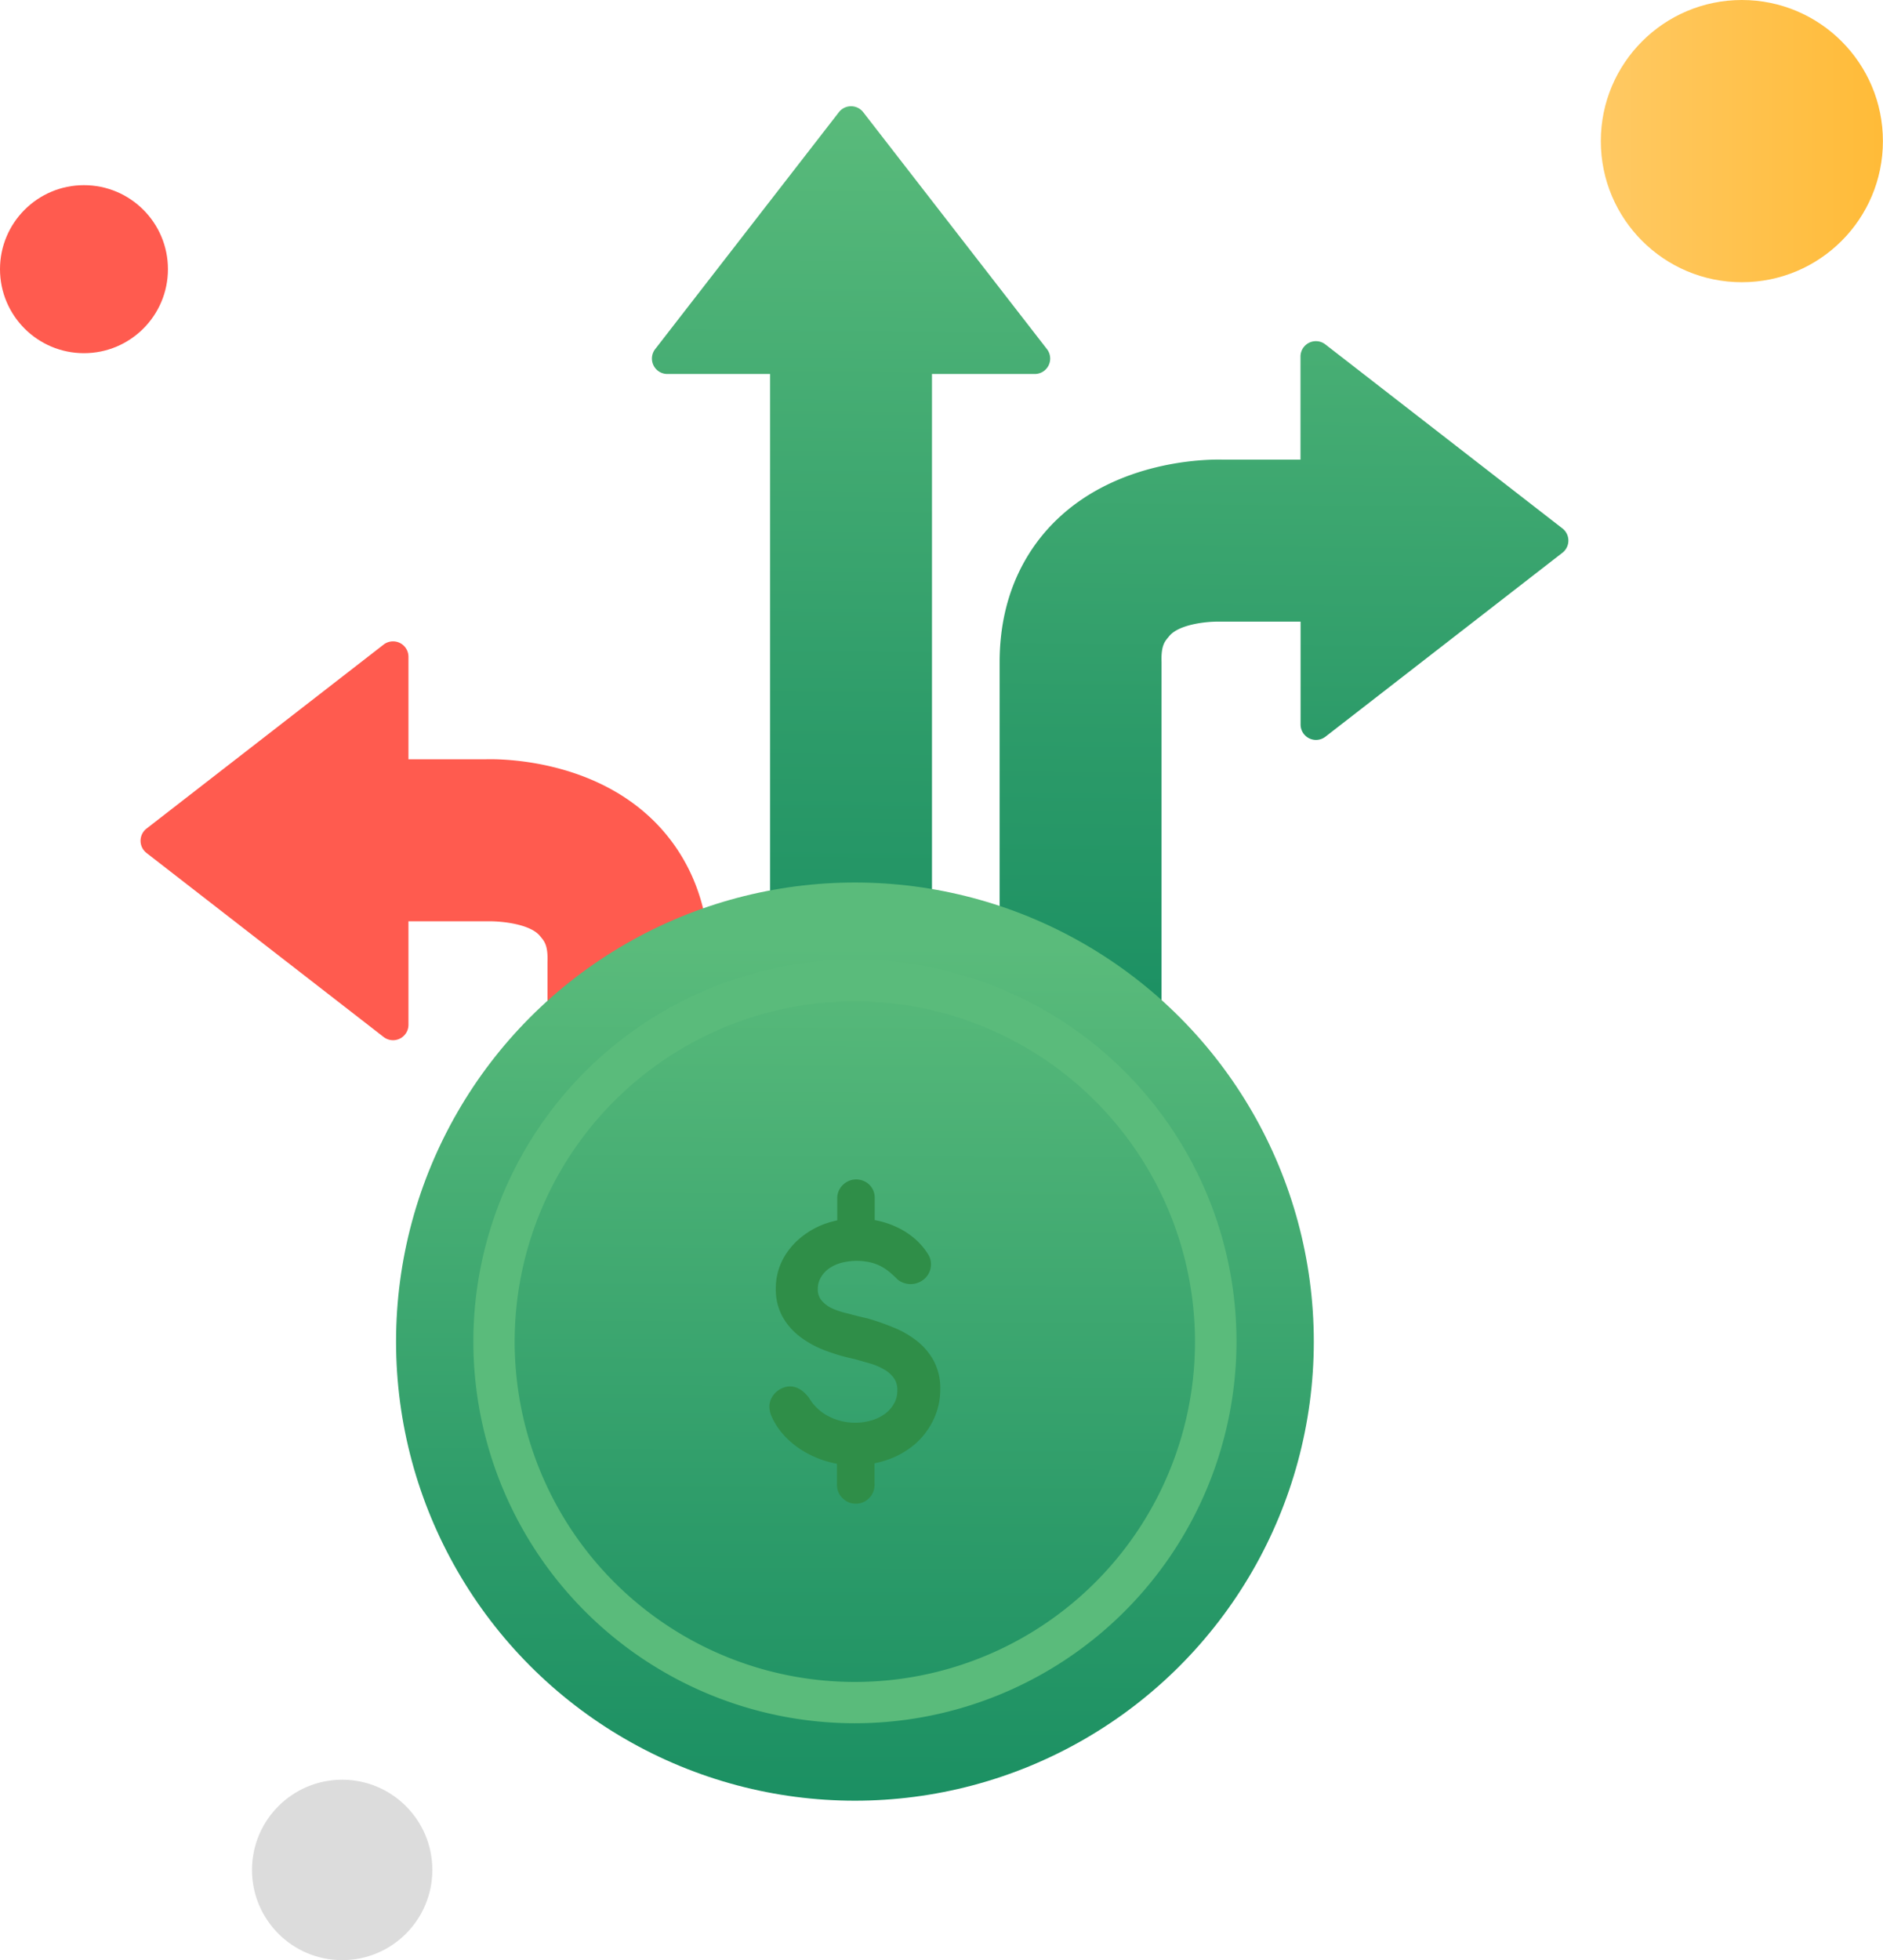
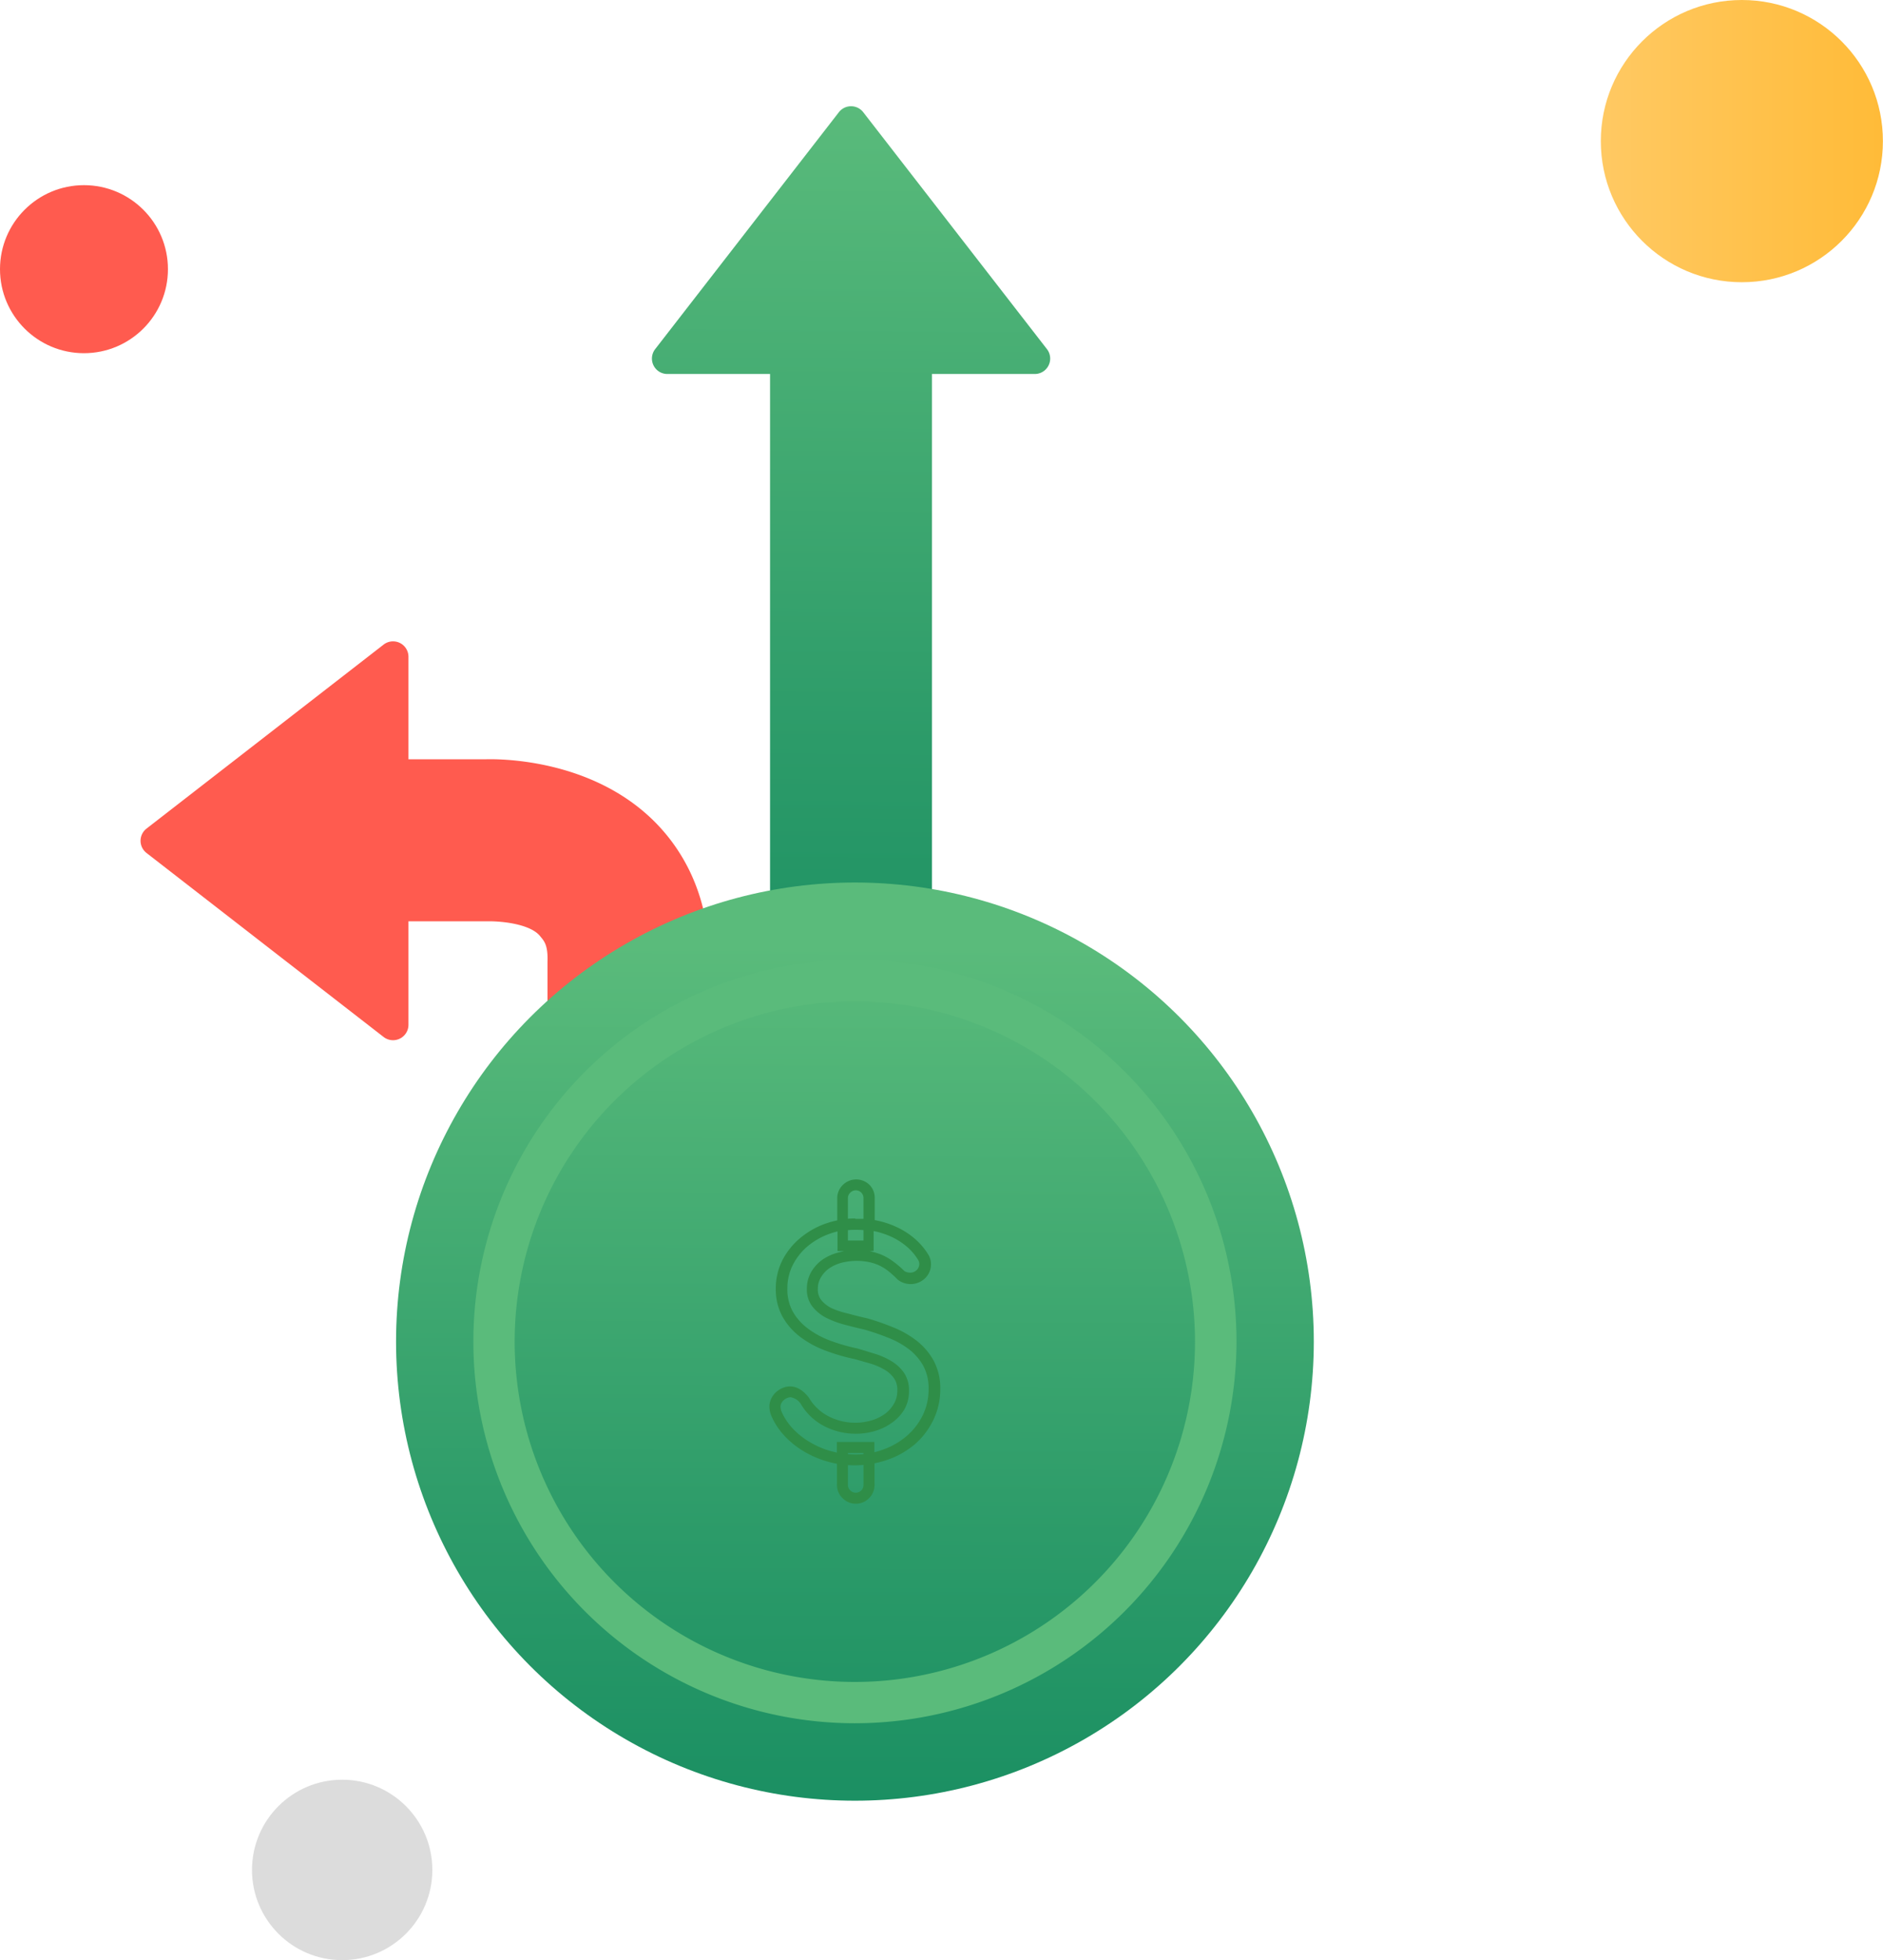
<svg xmlns="http://www.w3.org/2000/svg" xmlns:xlink="http://www.w3.org/1999/xlink" viewBox="0 0 206.53 214.9">
  <defs>
    <style>.cls-1{fill:#ff5b4f;}.cls-2{fill:#dcdcdc;}.cls-3{fill:url(#linear-gradient);}.cls-4{fill:url(#linear-gradient-2);}.cls-5{fill:url(#linear-gradient-3);}.cls-6{fill:url(#linear-gradient-4);}.cls-7{fill:#5abb7b;}.cls-8{fill:#2f8e48;}</style>
    <linearGradient id="linear-gradient" x1="175.58" y1="15.47" x2="206.53" y2="15.47" gradientUnits="userSpaceOnUse">
      <stop offset="0" stop-color="#ffc963" />
      <stop offset="1" stop-color="#ffbb38" />
    </linearGradient>
    <linearGradient id="linear-gradient-2" x1="93.58" y1="11.03" x2="92.68" y2="120.78" gradientUnits="userSpaceOnUse">
      <stop offset="0" stop-color="#5abb7b" />
      <stop offset="0.64" stop-color="#2c9b69" />
      <stop offset="1" stop-color="#178d61" />
    </linearGradient>
    <linearGradient id="linear-gradient-3" x1="141.31" y1="10.37" x2="140.41" y2="120.12" xlink:href="#linear-gradient-2" />
    <linearGradient id="linear-gradient-4" x1="93.96" y1="103.64" x2="93.51" y2="204.3" xlink:href="#linear-gradient-2" />
  </defs>
  <title>flexible pricing</title>
  <g id="Layer_2" data-name="Layer 2">
    <g id="Layer_1-2" data-name="Layer 1">
      <circle class="cls-1" cx="9.21" cy="29.51" r="9.21" />
      <circle class="cls-2" cx="37.53" cy="205" r="9.89" />
      <circle class="cls-3" cx="191.05" cy="15.47" r="15.47" />
      <path class="cls-1" d="M71.51,89.8c-6.75-6.48-16.32-6.62-18.26-6.56H44.8V72a1.69,1.69,0,0,0-2.73-1.33l-26,20.17a1.69,1.69,0,0,0,0,2.67l26,20.17a1.69,1.69,0,0,0,2.73-1.33V101h8.57l.29,0c1.55,0,4.55.33,5.59,1.64.39.49.87.9.8,2.8v61.13H77.8V105.45C77.8,97.5,74.38,92.56,71.51,89.8Z" />
      <path class="cls-4" d="M114.85,38.3l-20.17-26a1.69,1.69,0,0,0-2.67,0l-20.17,26A1.69,1.69,0,0,0,73.18,41H84.46v117.2h17.76V41h11.29A1.69,1.69,0,0,0,114.85,38.3Z" />
-       <path class="cls-5" d="M171.37,57.93l-26-20.17a1.69,1.69,0,0,0-2.73,1.33V50.39h-8.45c-1.94-.06-11.51.08-18.26,6.56-2.87,2.75-6.29,7.7-6.29,15.65v61.13h17.76V72.59c-.07-1.91.41-2.32.8-2.8,1-1.31,4-1.67,5.59-1.64l.29,0h8.57V79.43a1.69,1.69,0,0,0,2.73,1.33l26-20.17A1.69,1.69,0,0,0,171.37,57.93Z" />
      <circle class="cls-6" cx="93.77" cy="147.08" r="50.33" />
      <path class="cls-7" d="M93.77,188.92a41.85,41.85,0,1,1,41.85-41.85A41.89,41.89,0,0,1,93.77,188.92Zm0-79.15a37.31,37.31,0,1,0,37.3,37.31A37.35,37.35,0,0,0,93.77,109.77Z" />
-       <path class="cls-8" d="M85.26,155.14a2.15,2.15,0,0,1-.23-.93,1.4,1.4,0,0,1,.15-.65,1.75,1.75,0,0,1,.4-.51,2,2,0,0,1,.54-.34,1.53,1.53,0,0,1,.59-.13,2.19,2.19,0,0,1,1.59,1,5.76,5.76,0,0,0,2.28,2.19,6.89,6.89,0,0,0,3.35.79,6.6,6.6,0,0,0,1.87-.27,5.4,5.4,0,0,0,1.65-.79,4.2,4.2,0,0,0,1.18-1.3,3.45,3.45,0,0,0,.46-1.78,2.79,2.79,0,0,0-.46-1.64,3.9,3.9,0,0,0-1.19-1.09,7.64,7.64,0,0,0-1.66-.74l-1.85-.56a21.32,21.32,0,0,1-3.16-.91,10.3,10.3,0,0,1-2.62-1.41,6.54,6.54,0,0,1-1.78-2,5.6,5.6,0,0,1-.66-2.77,6.23,6.23,0,0,1,.69-2.93,7.17,7.17,0,0,1,1.82-2.25,8.36,8.36,0,0,1,2.59-1.43,9.11,9.11,0,0,1,3-.5,10.77,10.77,0,0,1,2.3.24,9.41,9.41,0,0,1,2.08.71,8,8,0,0,1,1.77,1.17,6.62,6.62,0,0,1,1.35,1.62,1.4,1.4,0,0,1,.17.66,1.53,1.53,0,0,1-.46,1.11,1.55,1.55,0,0,1-1.15.47,1.75,1.75,0,0,1-1-.35,10,10,0,0,0-1.1-1,5.67,5.67,0,0,0-1.11-.67,5.52,5.52,0,0,0-1.26-.39,8.23,8.23,0,0,0-1.49-.13,6.36,6.36,0,0,0-1.75.24,4.94,4.94,0,0,0-1.51.71,3.71,3.71,0,0,0-1.07,1.15,3,3,0,0,0-.41,1.56,2.44,2.44,0,0,0,.5,1.58,4,4,0,0,0,1.32,1,9.5,9.5,0,0,0,1.86.7q1,.28,2.16.53a27.57,27.57,0,0,1,2.78,1,9.88,9.88,0,0,1,2.42,1.39,6.54,6.54,0,0,1,1.7,2,5.74,5.74,0,0,1,.64,2.81,7,7,0,0,1-.69,3.11,7.7,7.7,0,0,1-1.88,2.46,8.62,8.62,0,0,1-2.77,1.61,9.88,9.88,0,0,1-3.38.57,10.38,10.38,0,0,1-5.26-1.42,8.94,8.94,0,0,1-2-1.56A7,7,0,0,1,85.26,155.14Zm7.16-23.77a1.41,1.41,0,0,1,.44-1,1.48,1.48,0,0,1,1.08-.43,1.32,1.32,0,0,1,1,.43,1.46,1.46,0,0,1,.41,1v5.19H92.41Zm0,27.31h2.91v4.09a1.46,1.46,0,0,1-.41,1,1.34,1.34,0,0,1-1,.43,1.45,1.45,0,0,1-1.06-.43,1.41,1.41,0,0,1-.44-1Z" />
      <path class="cls-8" d="M93.9,164.85a2,2,0,0,1-1.48-.6,2,2,0,0,1-.62-1.48v-2.3q-.5-.09-1-.23a10.88,10.88,0,0,1-2.61-1.11,9.56,9.56,0,0,1-2.09-1.66,7.66,7.66,0,0,1-1.42-2.08,2.75,2.75,0,0,1-.29-1.18,2,2,0,0,1,.22-.92,2.36,2.36,0,0,1,.53-.69,2.59,2.59,0,0,1,.71-.44c1-.41,2-.07,2.88,1.08a5.33,5.33,0,0,0,2.09,2,6.39,6.39,0,0,0,4.76.48,4.84,4.84,0,0,0,1.47-.71,3.58,3.58,0,0,0,1-1.12,2.87,2.87,0,0,0,.37-1.48,2.21,2.21,0,0,0-.35-1.29,3.32,3.32,0,0,0-1-.93,7.06,7.06,0,0,0-1.53-.68L93.75,149a21.58,21.58,0,0,1-3.2-.93,10.91,10.91,0,0,1-2.77-1.5,7.16,7.16,0,0,1-1.95-2.22,6.21,6.21,0,0,1-.74-3.06,6.85,6.85,0,0,1,.76-3.2,7.8,7.8,0,0,1,2-2.43,9,9,0,0,1,2.77-1.54,9.74,9.74,0,0,1,1.21-.33v-2.41a2,2,0,0,1,.62-1.48,2.08,2.08,0,0,1,2.92,0,2,2,0,0,1,.57,1.46v2.4l.31.06a10,10,0,0,1,2.22.76,8.6,8.6,0,0,1,1.91,1.26,7.26,7.26,0,0,1,1.47,1.76,2,2,0,0,1,.26,1,2.11,2.11,0,0,1-.63,1.52,2.29,2.29,0,0,1-3,.18,11.2,11.2,0,0,0-1.11-1,5.13,5.13,0,0,0-1-.6,5,5,0,0,0-1.12-.35,6.81,6.81,0,0,0-3,.1,4.37,4.37,0,0,0-1.33.62,3.13,3.13,0,0,0-.9,1,2.4,2.4,0,0,0-.32,1.25,1.85,1.85,0,0,0,.37,1.2,3.41,3.41,0,0,0,1.13.89A8.92,8.92,0,0,0,93,144q1,.28,2.13.53a28.3,28.3,0,0,1,2.87,1,10.54,10.54,0,0,1,2.56,1.47,7.16,7.16,0,0,1,1.85,2.18,6.36,6.36,0,0,1,.72,3.1,7.65,7.65,0,0,1-.75,3.37,8.33,8.33,0,0,1-2,2.65,9.27,9.27,0,0,1-3,1.72,10,10,0,0,1-1.46.4v2.33a2,2,0,0,1-.57,1.46A2,2,0,0,1,93.9,164.85ZM93,160.62v2.15a.81.81,0,0,0,.26.62.85.85,0,0,0,1.21,0,.86.86,0,0,0,.24-.63v-2.16A11.39,11.39,0,0,1,93,160.62Zm0-1.2a10,10,0,0,0,1.71,0v-.12H93Zm-6.3-6.24a.94.94,0,0,0-.36.08,1.37,1.37,0,0,0-.38.24,1.14,1.14,0,0,0-.26.34.8.8,0,0,0-.09.37,1.57,1.57,0,0,0,.17.67h0a6.47,6.47,0,0,0,1.2,1.76,8.38,8.38,0,0,0,1.83,1.45,9.69,9.69,0,0,0,2.32,1l.66.16v-1.17h4.11v1.13a8.76,8.76,0,0,0,1-.31,8.07,8.07,0,0,0,2.58-1.5,7.14,7.14,0,0,0,1.74-2.27,6.46,6.46,0,0,0,.63-2.85,5.19,5.19,0,0,0-.57-2.52A6,6,0,0,0,99.8,148a9.35,9.35,0,0,0-2.27-1.3,27.19,27.19,0,0,0-2.72-.94c-.71-.16-1.44-.34-2.15-.53a10.14,10.14,0,0,1-2-.74,4.59,4.59,0,0,1-1.52-1.21,3,3,0,0,1-.64-2,3.61,3.61,0,0,1,.49-1.86,4.33,4.33,0,0,1,1.24-1.34A5.56,5.56,0,0,1,92,137.3l.58-.14h-.72V135q-.41.1-.81.24a7.79,7.79,0,0,0-2.4,1.33,6.61,6.61,0,0,0-1.67,2.06,5.66,5.66,0,0,0-.62,2.65,5,5,0,0,0,.58,2.48,6,6,0,0,0,1.62,1.85A9.72,9.72,0,0,0,91,146.95a20.79,20.79,0,0,0,3.07.89l1.91.58a8.27,8.27,0,0,1,1.79.8,4.5,4.5,0,0,1,1.37,1.26,3.38,3.38,0,0,1,.56,2,4.05,4.05,0,0,1-.54,2.09A4.81,4.81,0,0,1,97.79,156a6,6,0,0,1-1.83.88,7.23,7.23,0,0,1-2,.3,7.52,7.52,0,0,1-3.63-.87,6.38,6.38,0,0,1-2.51-2.42A1.64,1.64,0,0,0,86.71,153.18Zm8.71-16h0a6.17,6.17,0,0,1,1.4.43,6.3,6.3,0,0,1,1.23.74,10.57,10.57,0,0,1,1.16,1,1.2,1.2,0,0,0,.62.17,1,1,0,0,0,.73-.29.93.93,0,0,0,.28-.68.79.79,0,0,0-.1-.38,6,6,0,0,0-1.21-1.45,7.41,7.41,0,0,0-1.64-1.08,8.85,8.85,0,0,0-2-.67h-.06v2.16ZM93,136h1.71v-1.14a9.85,9.85,0,0,0-1.71,0Zm.8-2.38q.46,0,.91,0v-2.24a.86.86,0,0,0-.24-.63.84.84,0,0,0-1.21,0,.81.81,0,0,0-.26.62v2.24Q93.41,133.58,93.81,133.58Z" />
    </g>
  </g>
</svg>